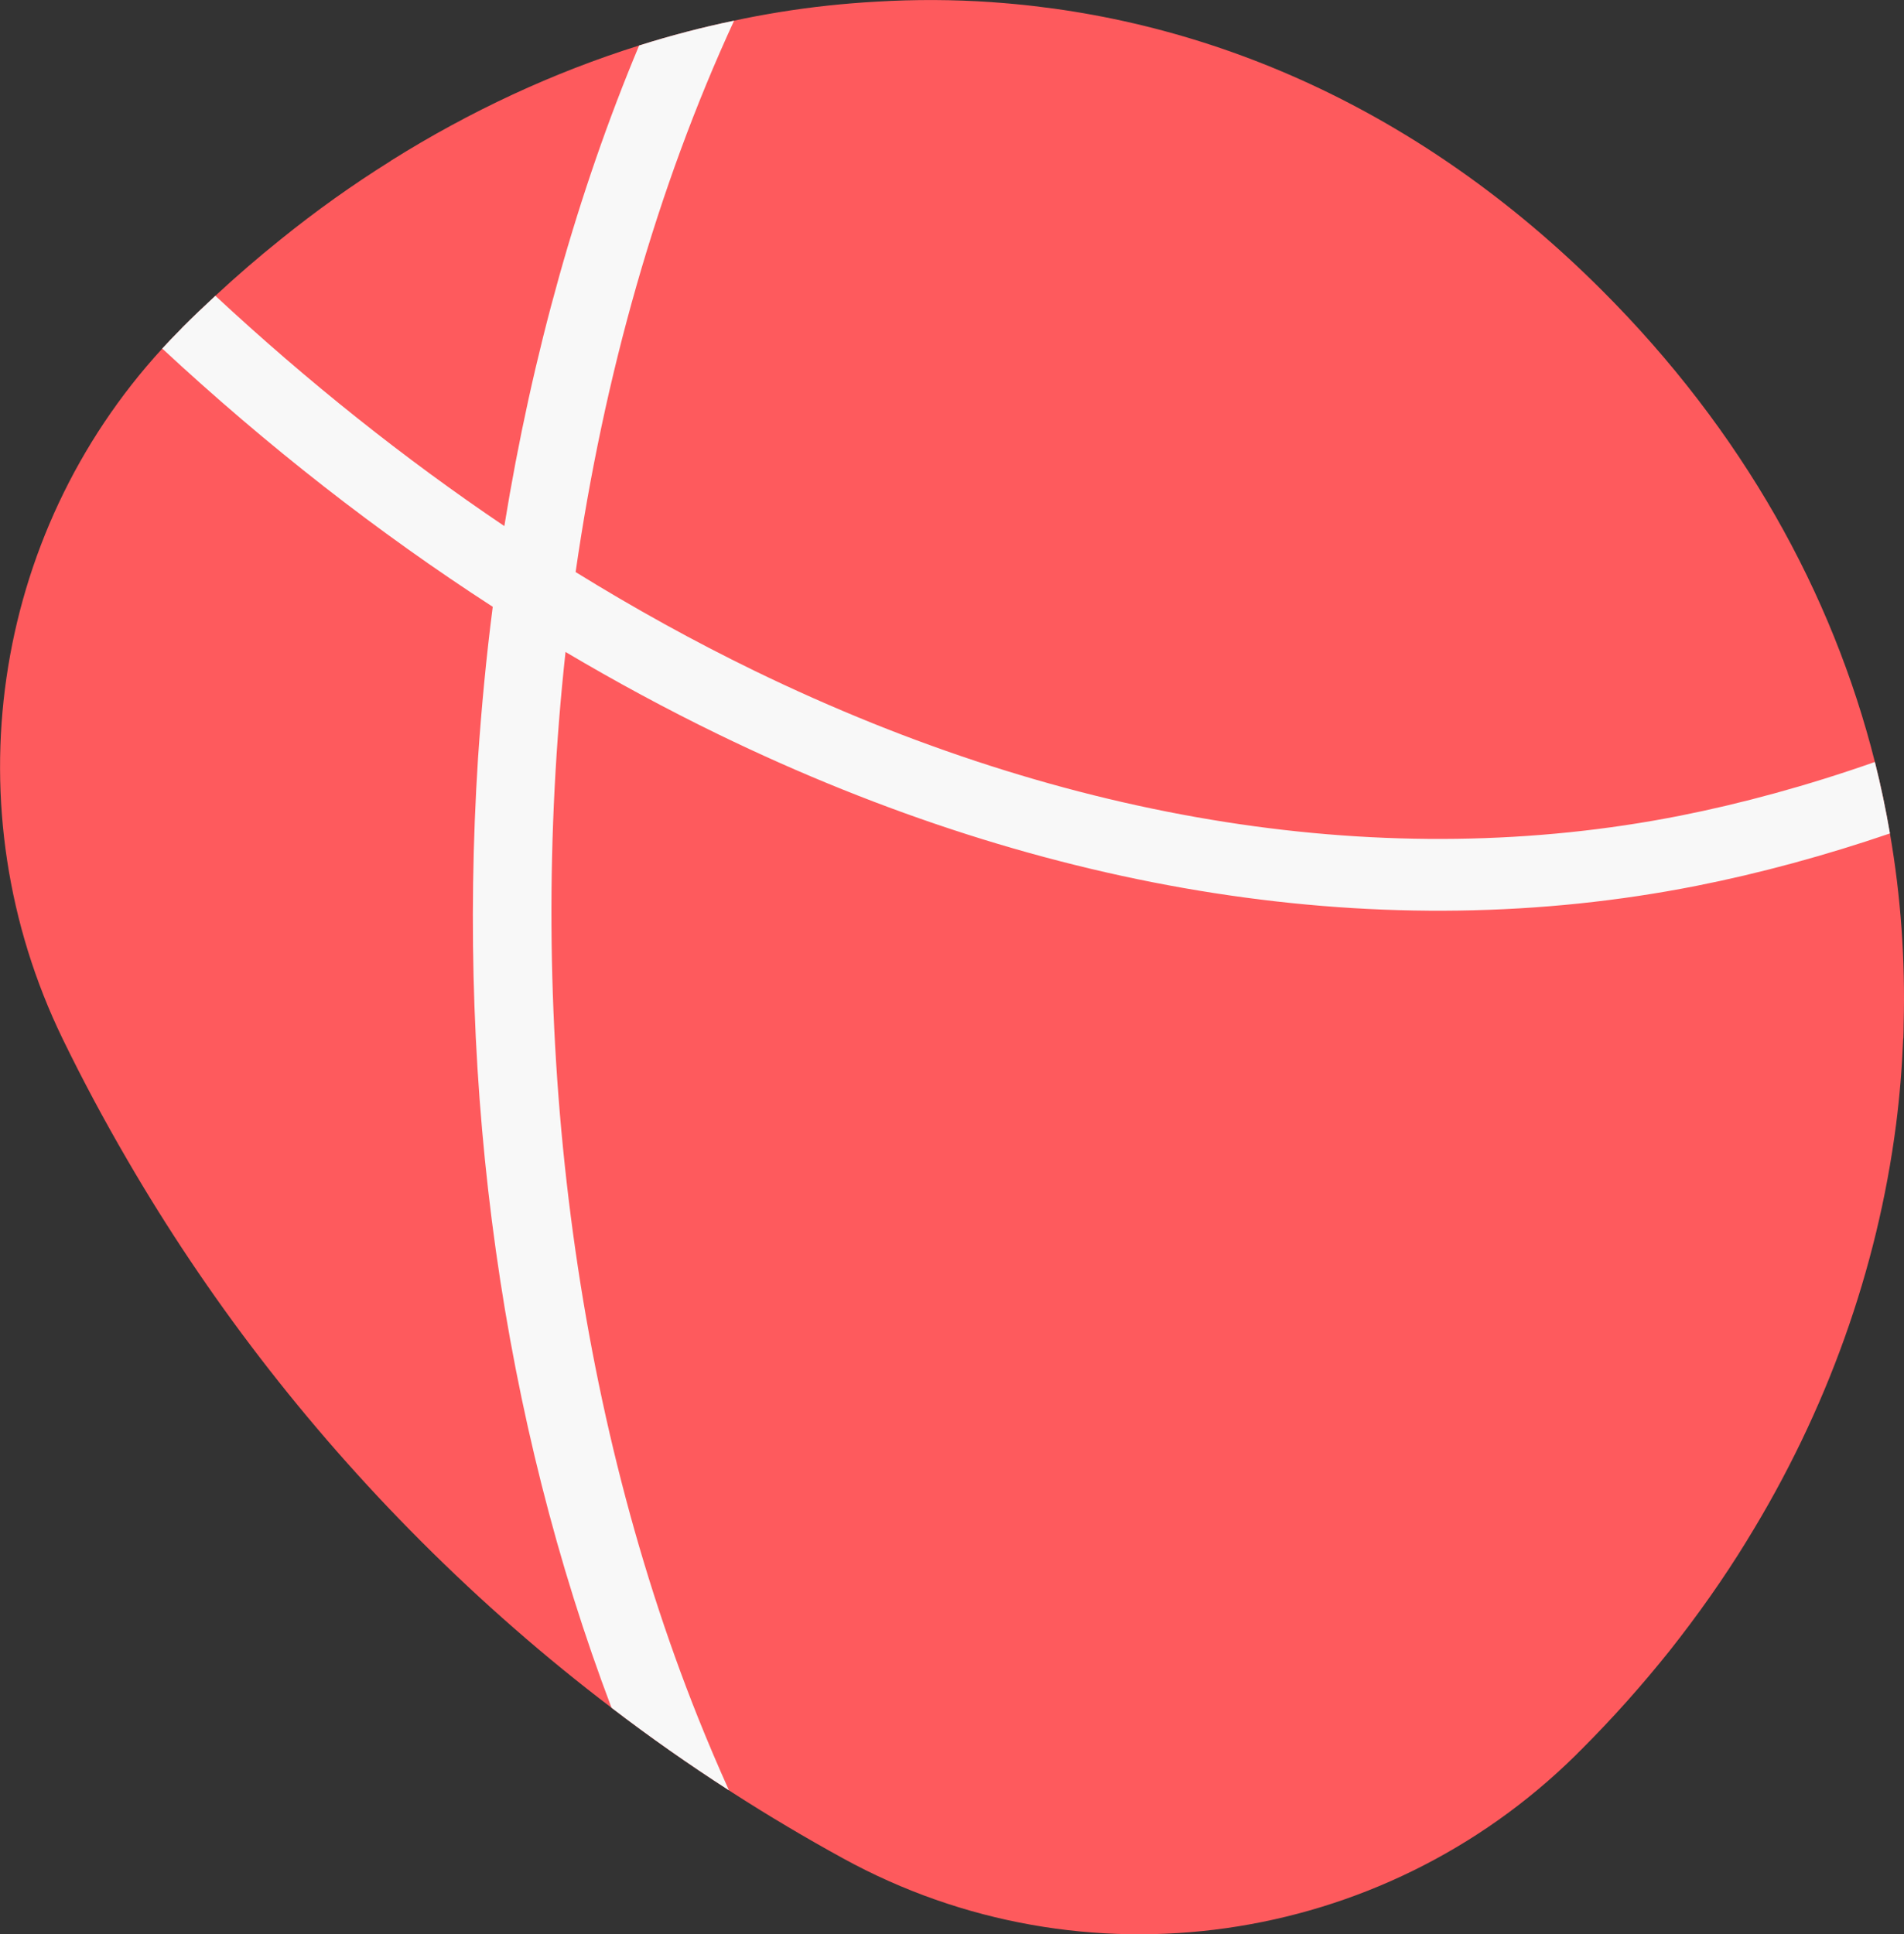
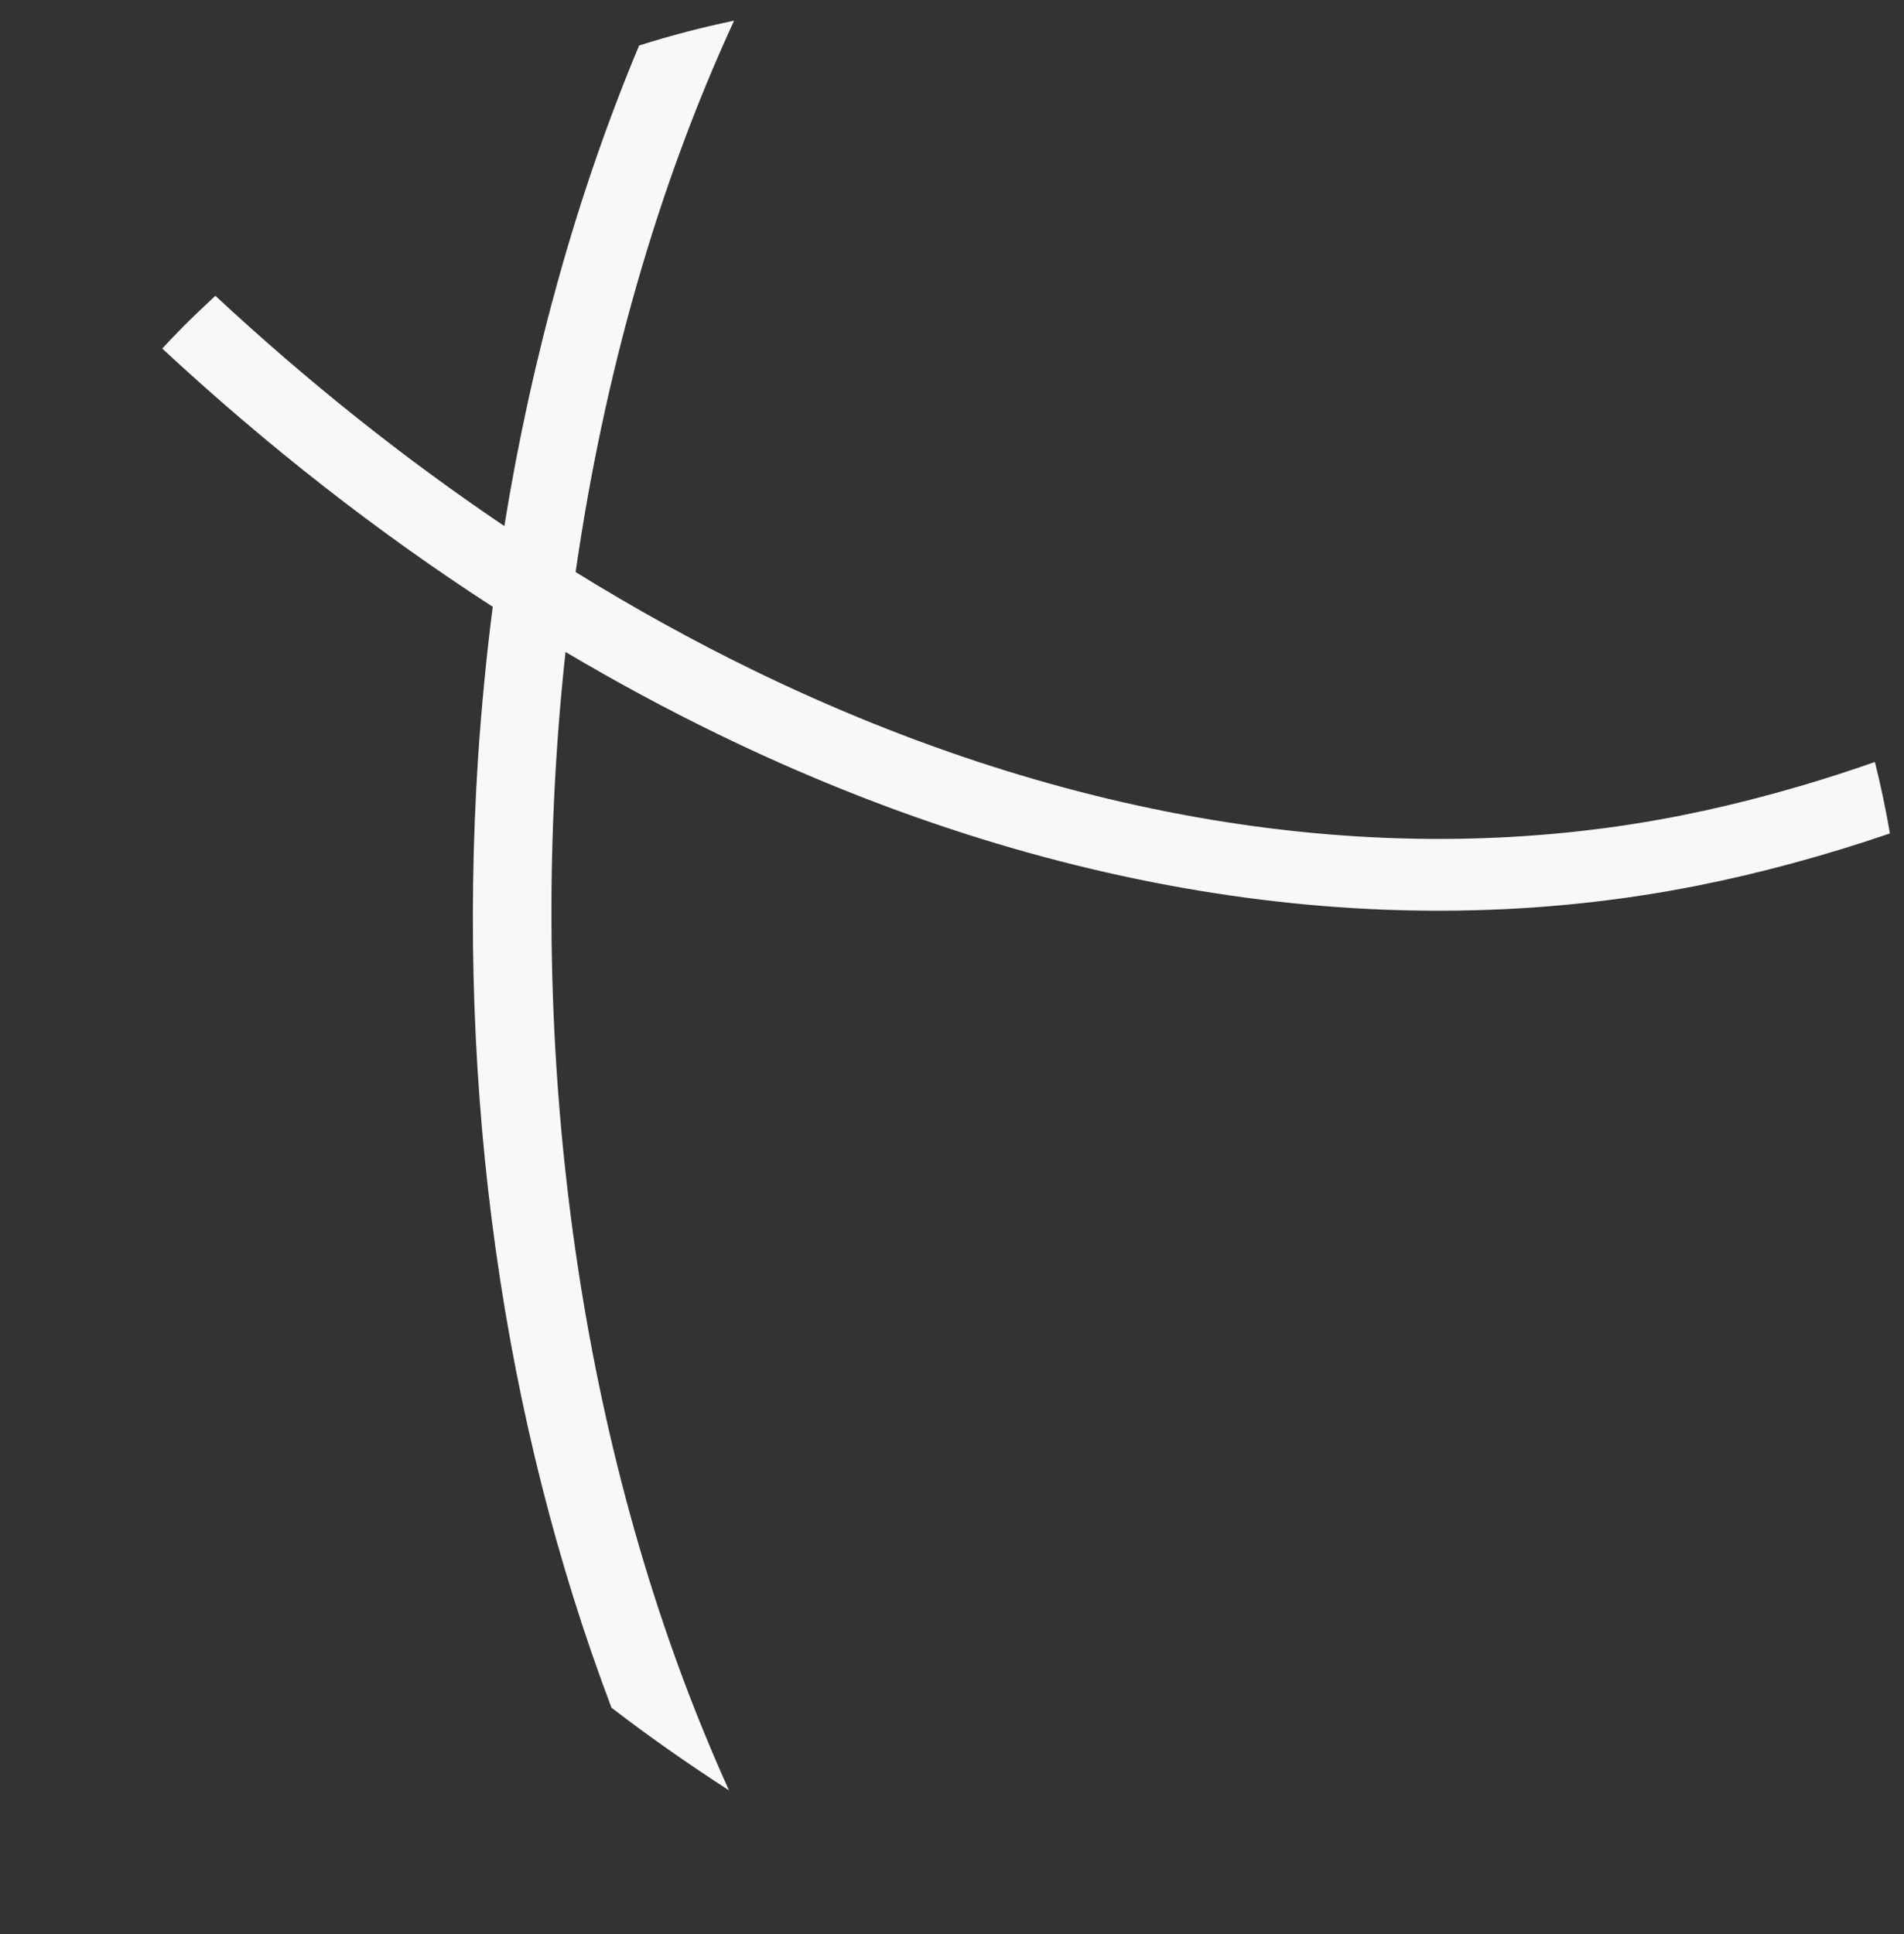
<svg xmlns="http://www.w3.org/2000/svg" id="Layer_1" data-name="Layer 1" viewBox="0 0 115.11 116.92">
  <rect x="0" y="0" width="115.11" height="116.92" fill="#333333" stroke="none" />
  <defs>
    <style>
      .cls-1 {
        fill: #fe5a5d;
      }

      .cls-2 {
        fill: #f8f8f8;
      }
    </style>
  </defs>
-   <path class="cls-1" d="M115.09,61.88c0,.29-.01,.59-.02,.88,0,.02-.01,.03-.01,.05-.07,1.73-.21,3.45-.43,5.17-1.13,8.74-4.18,17.3-9.01,25.13,0,.01-.01,.02-.01,.02-1.41,2.3-2.98,4.52-4.69,6.68-1.64,2.05-3.4,4.03-5.31,5.94-.12,.11-.23,.23-.35,.35-11.77,11.6-29.79,14.19-44.28,6.24-2.26-1.24-4.49-2.56-6.68-3.97-.08-.05-.15-.1-.23-.15-2.42-1.56-4.79-3.22-7.1-4.99-4-3.04-7.84-6.39-11.5-10.05-7.06-7.06-12.99-14.83-17.78-23.08-1.4-2.4-2.7-4.83-3.9-7.3C-2.95,48.92-.54,32.36,9.81,21.07c.33-.36,.67-.72,1.02-1.07,.07-.07,.14-.14,.21-.22,.65-.65,1.31-1.28,1.98-1.9,1.28-1.19,2.6-2.33,3.95-3.41,2.14-1.73,4.36-3.31,6.65-4.74,0-.01,.01-.01,.02-.02,4.77-2.99,9.81-5.33,15-6.96,1.9-.6,3.81-1.1,5.74-1.5,.9-.2,1.8-.36,2.7-.51,1.96-.32,3.93-.53,5.91-.64,2.32-.14,4.66-.13,6.98,.03,.04,.01,.08,.01,.11,.01,12.97,.92,25.82,6.46,36.78,17.42,8.5,8.5,13.92,18.3,16.49,28.5,.36,1.43,.66,2.87,.91,4.32,.66,3.81,.93,7.66,.83,11.5Z" />
  <path class="cls-2" d="M113.35,46.06c-4.07,1.43-8.09,2.52-11.79,3.25-17.64,3.48-36.98,.45-55.94-8.76-3.66-1.78-7.26-3.77-10.82-5.97,1.71-11.86,4.92-23.23,9.58-33.33-1.93,.4-3.84,.9-5.74,1.5-3.7,8.82-6.47,18.69-8.15,29.05-6.05-4.08-11.9-8.74-17.47-13.92-.67,.62-1.33,1.25-1.98,1.9-.07,.08-.14,.15-.21,.22-.35,.35-.69,.71-1.02,1.07,6.34,5.89,13.04,11.12,19.98,15.61-.39,3.02-.68,6.07-.89,9.15-1.3,20.2,1.48,40,8.07,57.4,2.31,1.77,4.68,3.43,7.1,4.99-.65-1.44-1.27-2.9-1.86-4.37-7.81-19.53-10.4-42.61-8.02-64.44,3.04,1.8,6.11,3.46,9.22,4.97,19.95,9.7,40.41,12.87,59.14,9.17,3.85-.76,7.81-1.84,11.71-3.17-.25-1.45-.55-2.89-.91-4.32Z" />
</svg>